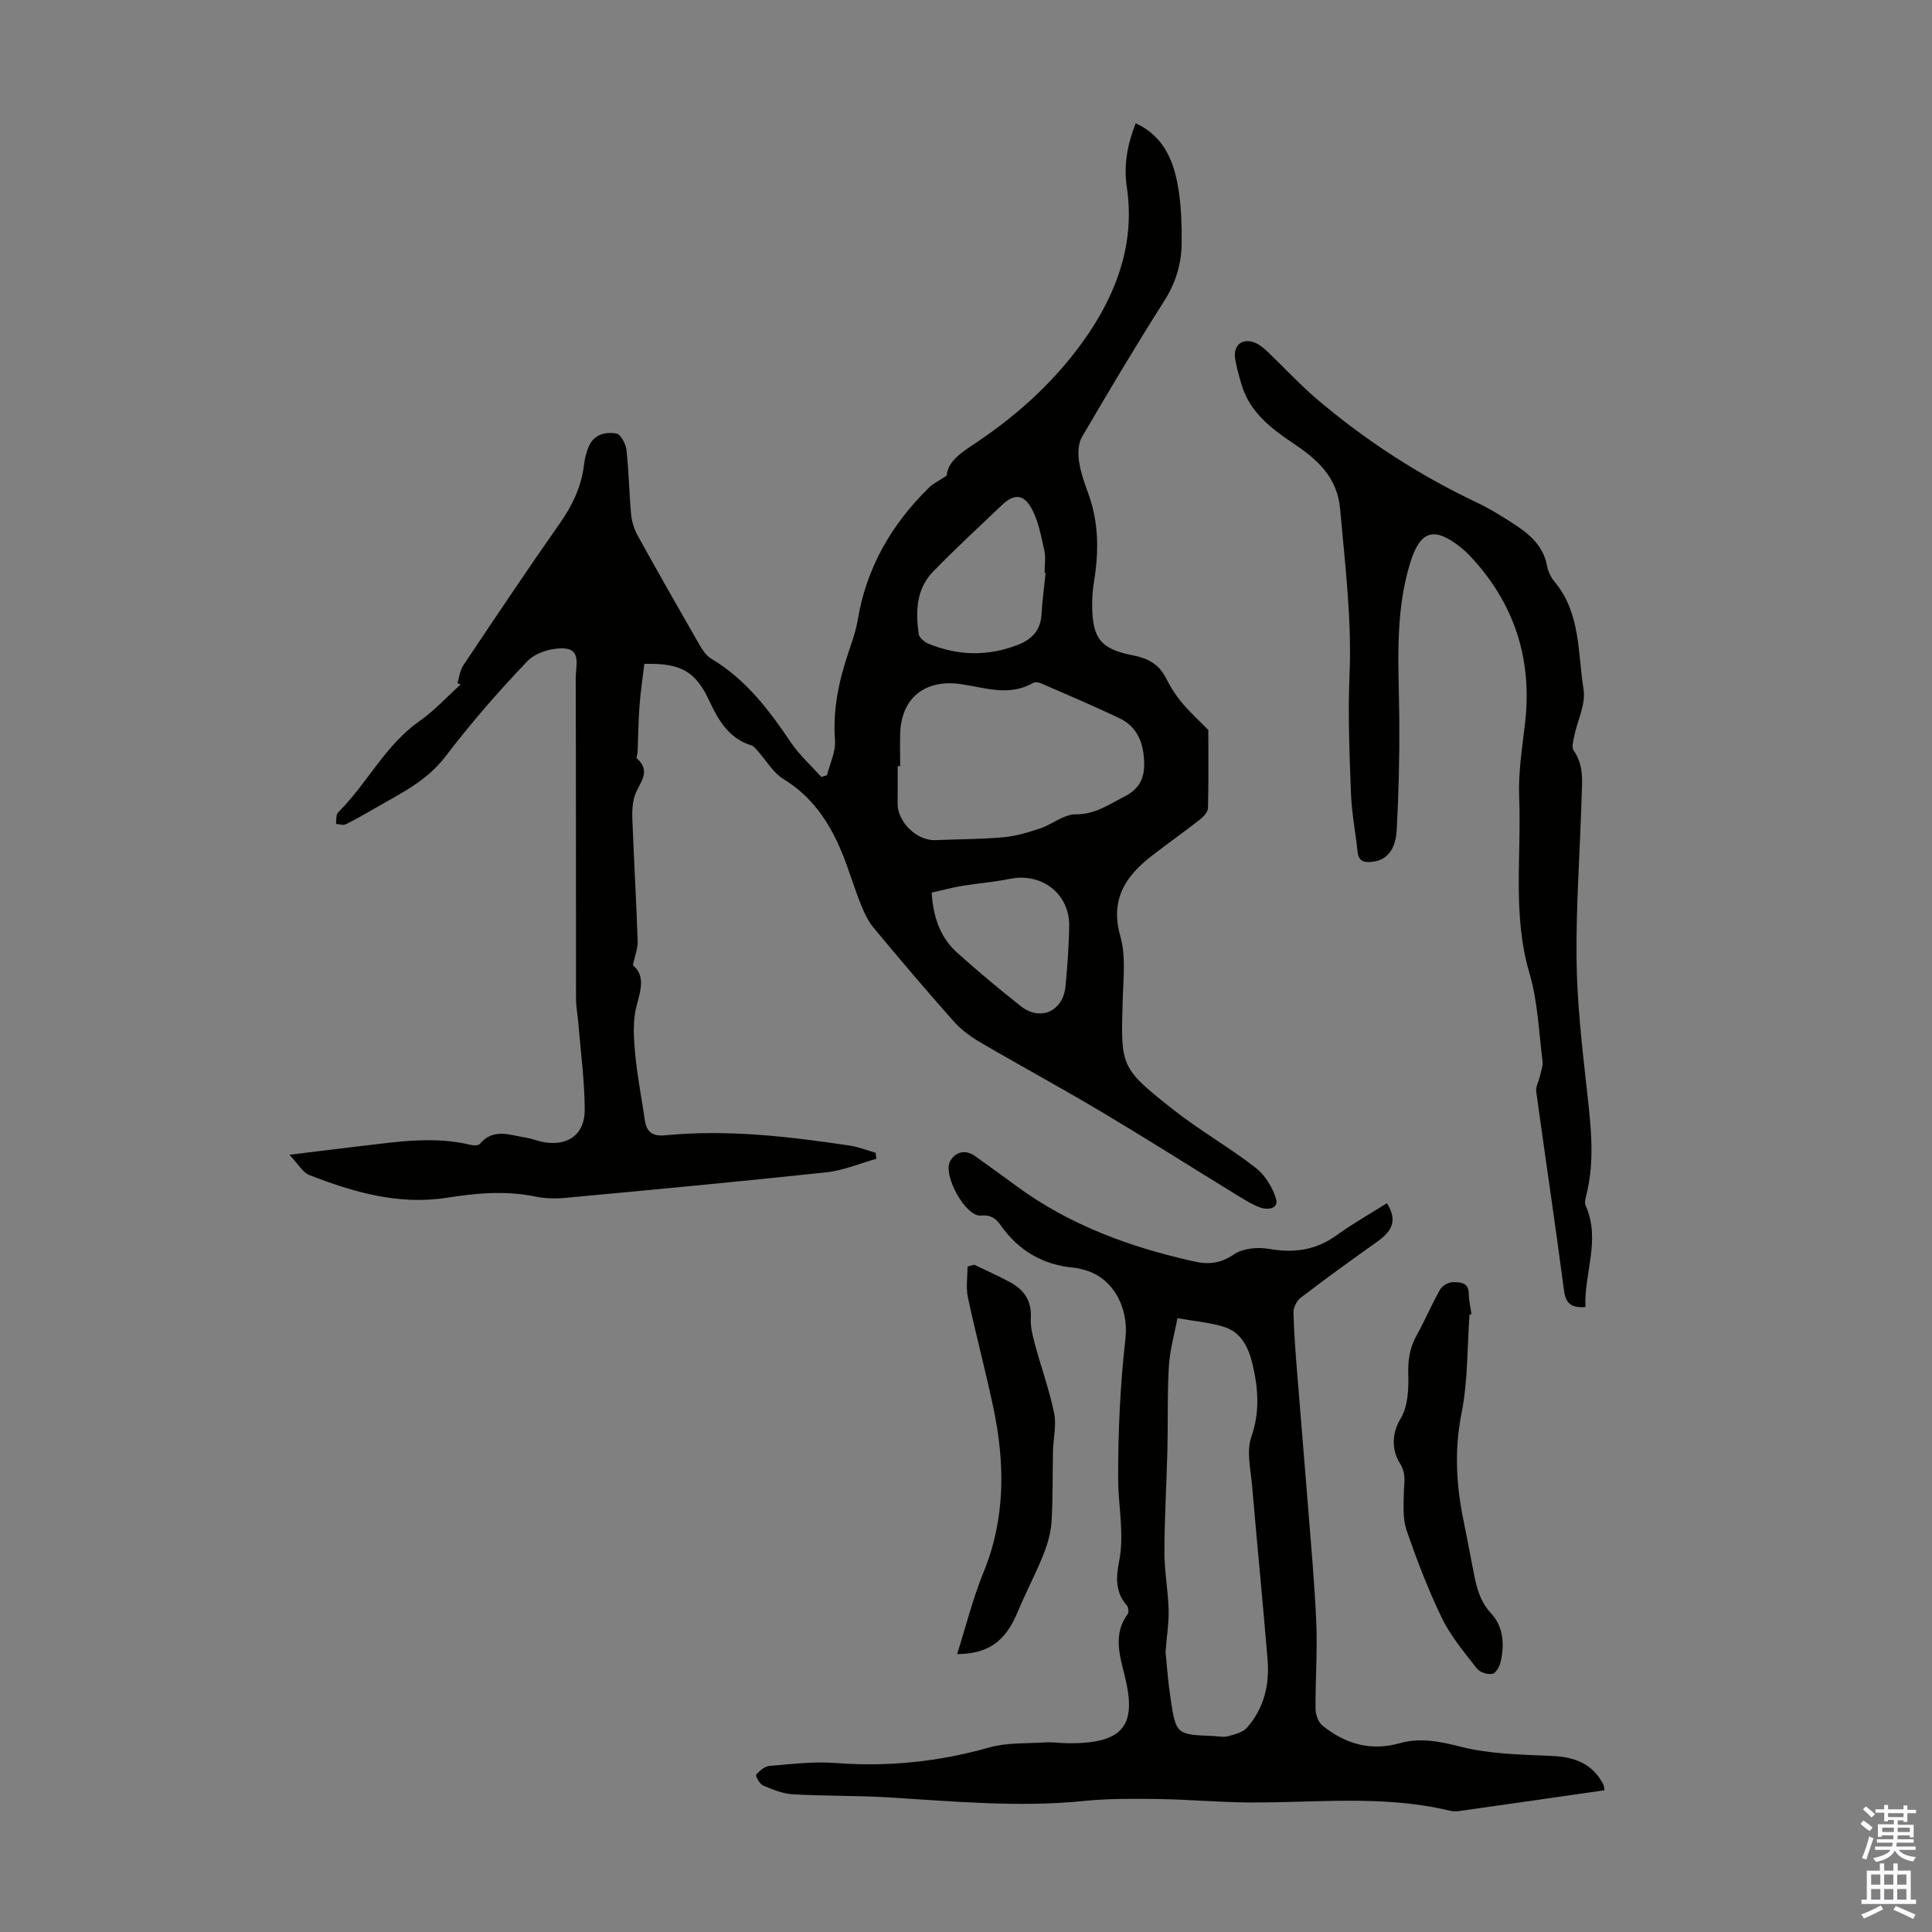
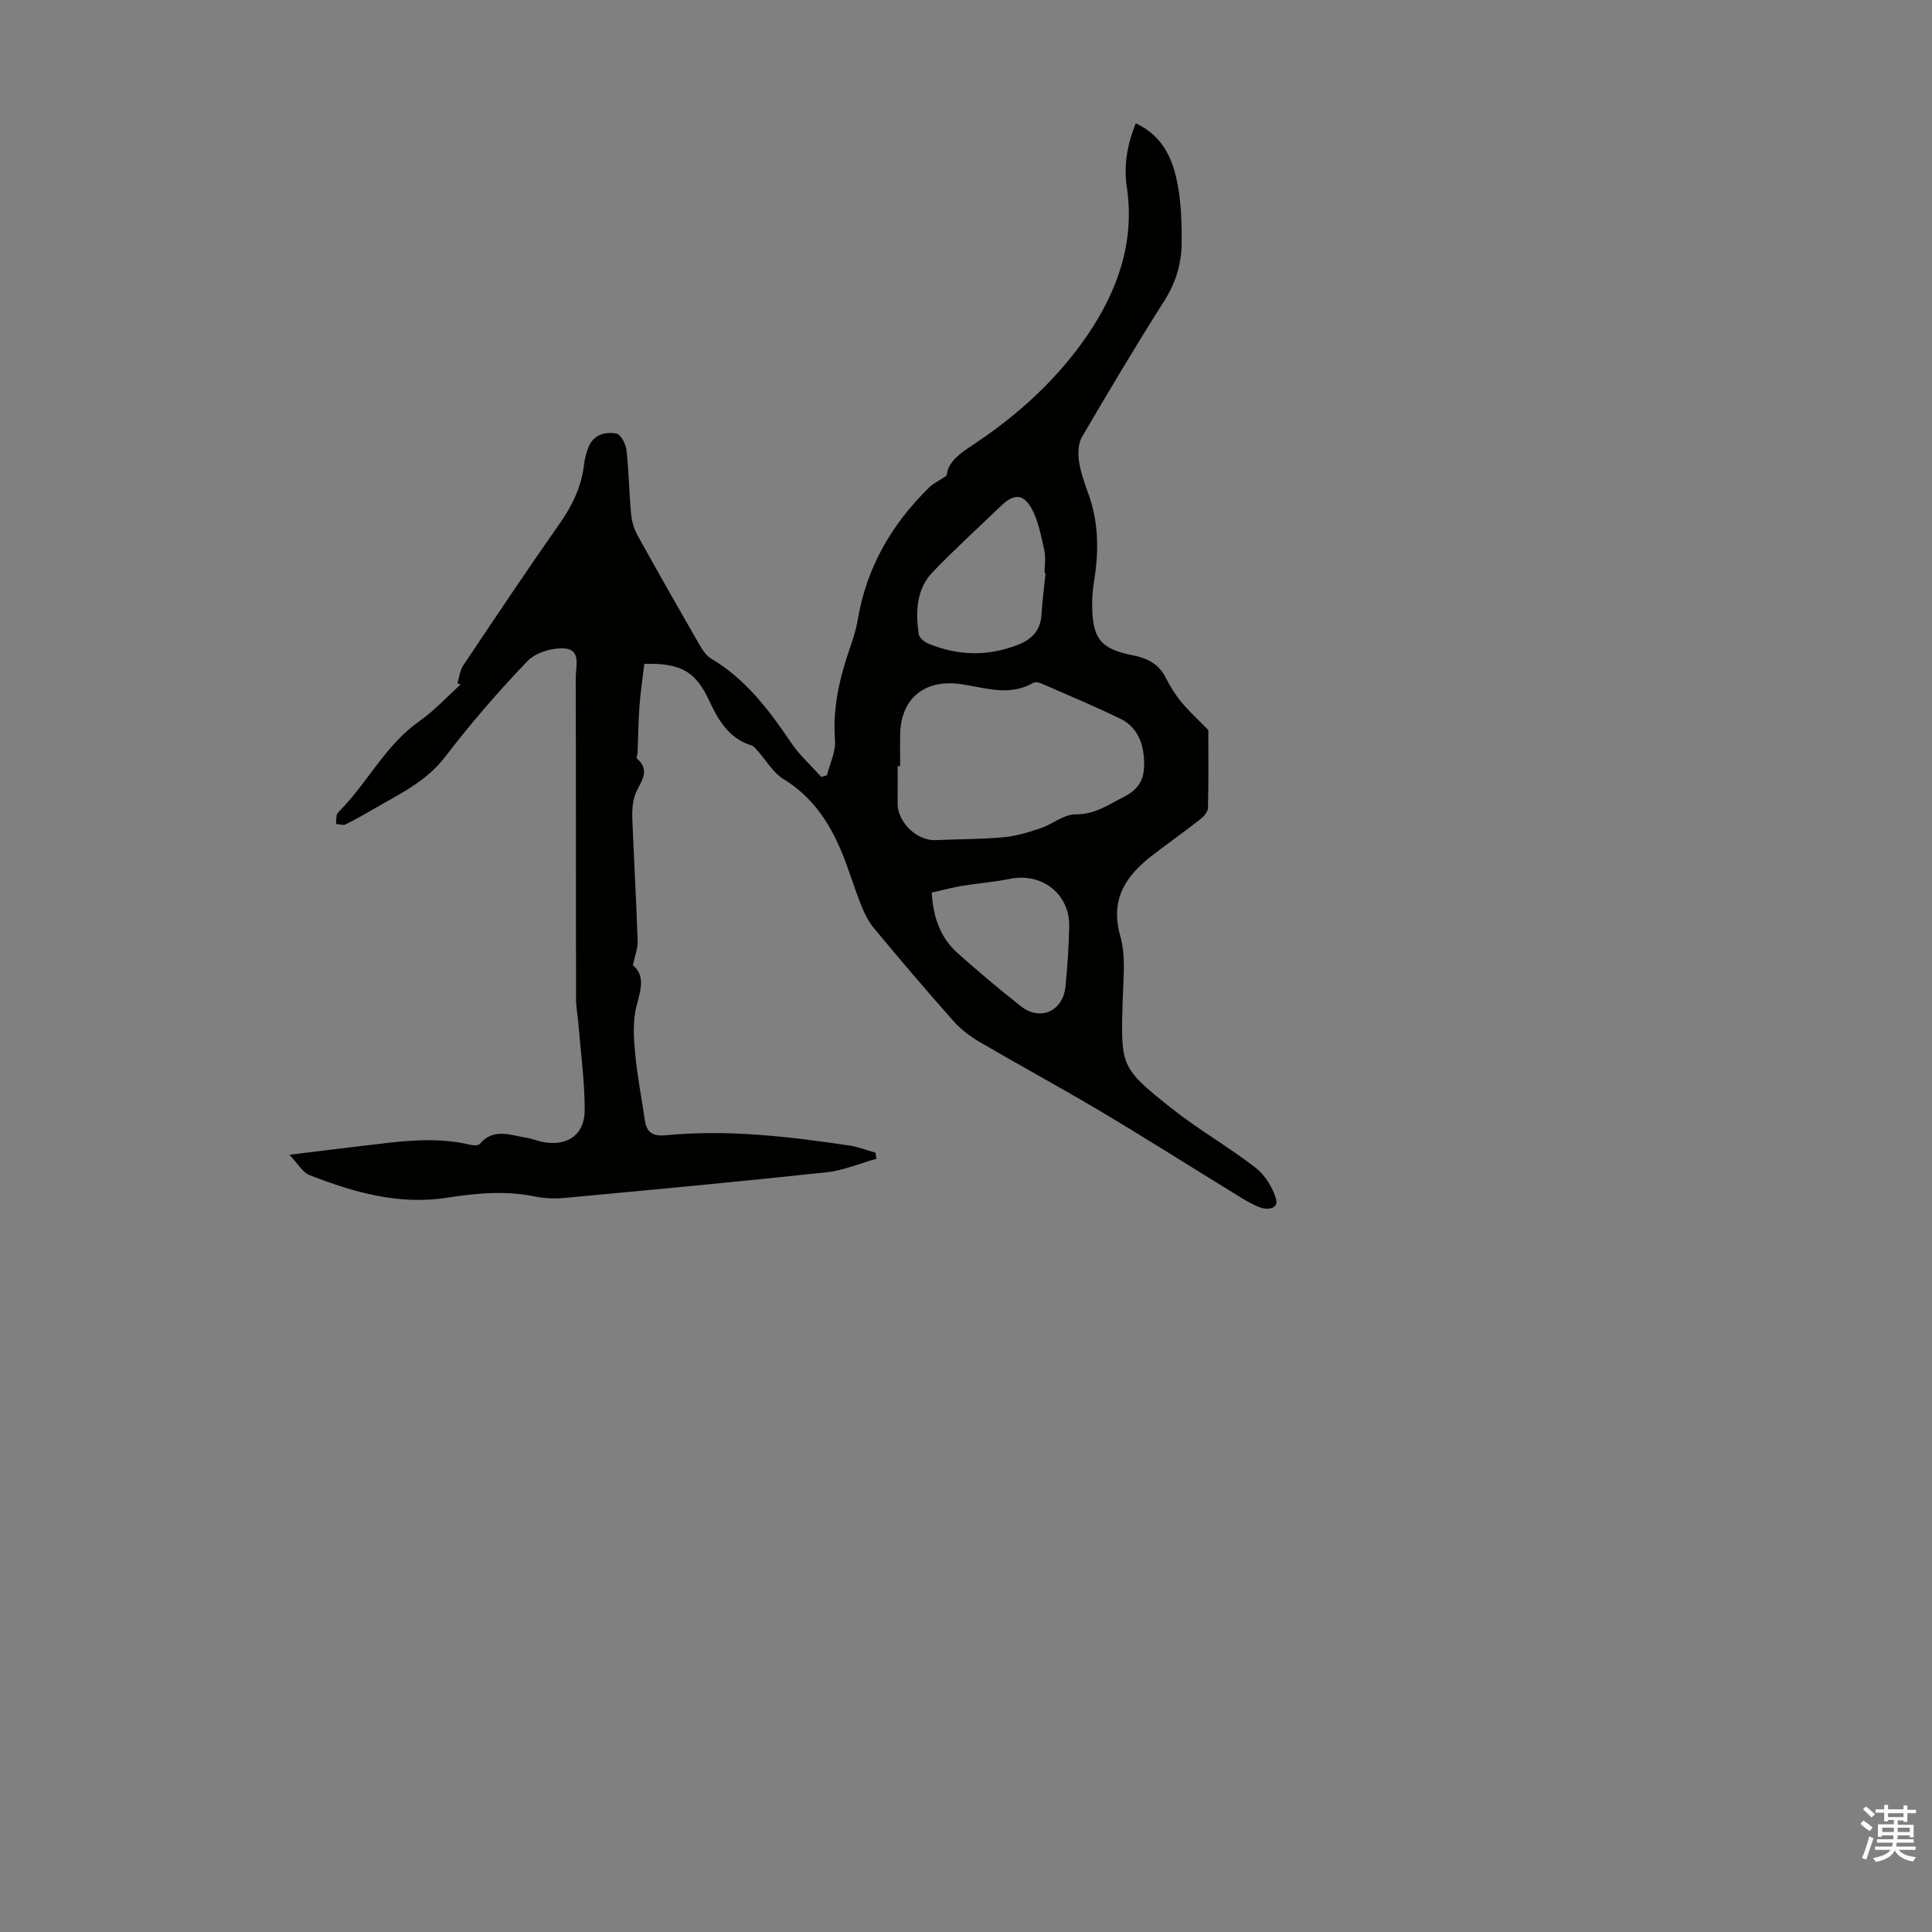
<svg xmlns="http://www.w3.org/2000/svg" enable-background="new 0 0 400 400" viewBox="0 0 400 400">
  <rect x="0" y="0" width="400" height="400" fill="#808080" stroke="none" />
  <g fill="#010100">
    <path d="m94.71 141.45c.38-1.22.5-2.62 1.18-3.65 6.59-9.85 13.18-19.71 19.99-29.41 2.63-3.75 4.51-7.66 5.04-12.22.14-1.21.46-2.42.91-3.56 1.04-2.64 3.45-3.27 5.79-2.85.89.16 1.94 2.14 2.08 3.39.5 4.43.55 8.92.97 13.36.14 1.5.63 3.07 1.36 4.38 4.16 7.53 8.42 15.01 12.71 22.47.65 1.13 1.46 2.39 2.53 3.02 7.14 4.25 11.95 10.62 16.49 17.35 1.76 2.61 4.18 4.78 6.3 7.14.39-.12.77-.25 1.16-.37.6-2.42 1.84-4.89 1.66-7.25-.48-6.3.78-12.21 2.75-18.08.75-2.22 1.55-4.46 1.94-6.76 1.8-10.86 7.01-19.86 14.79-27.48.86-.84 2.01-1.37 3.64-2.46.24-3.19 3.5-5.06 6.41-7.02 8.91-6.02 16.74-13.28 22.75-22.09 6.19-9.08 9.83-19.24 8.14-30.58-.68-4.58.09-8.86 1.84-13.26 6.15 2.86 8.04 8.28 8.92 14.14.53 3.52.62 7.13.59 10.7-.04 4.3-1.24 8.23-3.63 11.99-5.88 9.24-11.48 18.67-17.01 28.12-.77 1.33-.85 3.32-.63 4.91.33 2.3 1.12 4.56 1.92 6.75 2.19 5.96 2.22 12.02 1.22 18.19-.27 1.65-.42 3.34-.4 5 .04 6.86 1.75 9.05 8.39 10.35 3.04.59 5.4 1.77 6.85 4.65.9 1.79 1.98 3.53 3.26 5.07 1.61 1.94 3.49 3.64 5.55 5.75 0 4.8.07 10.48-.07 16.16-.02.8-.89 1.77-1.62 2.34-3.25 2.55-6.63 4.94-9.91 7.46-5.5 4.25-8.8 9.08-6.62 16.73 1.16 4.06.63 8.66.5 13.01-.41 14-.59 14.15 10.31 22.78 5.49 4.34 11.64 7.84 17.18 12.13 1.96 1.52 3.54 4.08 4.25 6.47.6 2.03-1.71 2.34-3.24 1.79-1.76-.64-3.4-1.68-5.01-2.67-9.34-5.73-18.59-11.61-28.01-17.21-8.25-4.92-16.71-9.49-25-14.34-1.98-1.16-3.93-2.59-5.44-4.29-5.65-6.36-11.16-12.84-16.59-19.38-1.17-1.41-2-3.19-2.69-4.92-1.44-3.63-2.53-7.41-4.04-11.01-2.55-6.08-6.1-11.32-11.96-14.89-2.11-1.29-3.5-3.77-5.23-5.7-.42-.47-.85-1.1-1.4-1.27-4.66-1.42-6.87-5.24-8.71-9.19-2.77-5.97-5.71-7.91-13.47-7.69-.33 2.83-.78 5.75-1 8.69-.24 3.2-.26 6.41-.39 9.62-.02.43-.33 1.1-.16 1.25 3.21 2.83.36 5.2-.44 7.78-.45 1.44-.56 3.06-.5 4.58.33 8.5.82 16.99 1.11 25.48.05 1.48-.57 2.98-.99 4.99 2.56 2.11 1.68 4.99.78 8.35-.83 3.09-.62 6.56-.32 9.82.42 4.67 1.35 9.29 2.02 13.93.38 2.59 1.7 3.36 4.36 3.1 12.78-1.23 25.45.26 38.07 2.14 1.81.27 3.56.98 5.33 1.48.06.42.13.83.19 1.25-3.44.96-6.82 2.42-10.32 2.8-17.99 1.93-36.01 3.61-54.03 5.29-2.1.2-4.3.15-6.36-.28-6.15-1.27-12.21-.68-18.3.27-9.97 1.54-19.28-1.16-28.39-4.7-1.41-.55-2.34-2.33-4.14-4.21 5.64-.69 10.25-1.27 14.87-1.81 7.54-.89 15.08-2.07 22.66-.24.6.15 1.6.16 1.9-.2 2.84-3.38 6.3-1.78 9.61-1.28 1.1.17 2.15.62 3.24.85 5.17 1.06 8.87-1.38 8.86-6.62-.02-6.01-.84-12.02-1.33-18.04-.14-1.66-.47-3.32-.47-4.98-.03-22.16 0-44.32-.06-66.48-.01-2.26 1.16-5.76-2.28-6.02-2.53-.19-5.99.82-7.69 2.59-6.03 6.29-11.77 12.91-17.06 19.84-3.87 5.06-9.25 7.59-14.43 10.59-2.03 1.18-4.07 2.35-6.17 3.39-.52.26-1.32-.04-2-.09.04-.6.03-1.22.14-1.81.06-.3.32-.6.55-.83 5.86-5.92 9.56-13.72 16.6-18.65 3.09-2.17 5.69-5.03 8.51-7.58-.2-.06-.43-.16-.66-.26zm91.66 17.17c-.17 0-.35 0-.52 0 0 2.57.02 5.13-.01 7.7-.04 3.88 4 7.79 7.84 7.62 4.68-.21 9.38-.17 14.04-.59 2.59-.23 5.16-1.01 7.64-1.84 2.51-.84 4.91-2.93 7.34-2.91 4.05.03 6.84-2.03 10.11-3.68 3.88-1.96 4.36-4.92 3.97-8.58-.35-3.35-1.84-6.09-4.85-7.55-5.41-2.61-10.95-4.94-16.46-7.34-.46-.2-1.2-.28-1.6-.05-4.97 2.87-10.03.93-15 .23-7.36-1.04-12.32 2.9-12.5 10.3-.05 2.23 0 4.46 0 6.69zm30.11-39.98c-.07 0-.14-.01-.21-.01 0-1.57.28-3.19-.06-4.68-.68-2.99-1.22-6.18-2.7-8.79-1.7-3-3.68-2.88-6.16-.51-4.76 4.57-9.65 9.02-14.23 13.77-3.44 3.57-3.55 8.22-2.92 12.83.1.75 1.15 1.65 1.96 1.99 6.15 2.55 12.38 2.69 18.61.25 2.8-1.1 4.65-2.93 4.85-6.17.17-2.9.57-5.79.86-8.68zm-23.58 66.16c.31 5.29 1.88 9.42 5.37 12.54 4.25 3.79 8.61 7.46 13.08 10.98 4.04 3.18 8.75 1.06 9.25-4.11.4-4.11.68-8.24.77-12.36.15-6.75-5.64-11.25-12.29-9.89-3.26.67-6.61.91-9.9 1.45-2.05.35-4.06.9-6.28 1.39z" />
-     <path d="m287.15 249.11c2.54 4.06.53 6.17-2.26 8.15-5.27 3.73-10.49 7.52-15.62 11.44-.81.62-1.49 2.02-1.47 3.04.1 4.24.44 8.47.78 12.7.71 9.01 1.49 18.02 2.2 27.03.64 8.23 1.41 16.45 1.75 24.69.24 5.88-.21 11.78-.16 17.67.01 1.18.58 2.75 1.45 3.45 4.69 3.76 9.93 5.34 15.99 3.63 4.29-1.21 8.37-.34 12.75.76 6.08 1.53 12.57 1.6 18.9 1.89 4.64.21 8.27 1.64 10.49 5.87.14.27.13.61.24 1.23-10.12 1.45-20.15 2.9-30.18 4.31-.65.09-1.36.03-2-.12-13.71-3.27-27.61-1.58-41.44-1.67-6.25-.04-12.5-.62-18.75-.71-5.13-.07-10.29-.12-15.38.4-13.56 1.38-27.03.07-40.53-.74-6.58-.4-13.2-.26-19.78-.64-2.09-.12-4.19-.99-6.15-1.83-.71-.3-1.61-1.99-1.42-2.22.67-.82 1.74-1.73 2.73-1.82 4.56-.38 9.18-.96 13.71-.61 10.83.83 21.34-.25 31.79-3.21 3.68-1.04 7.73-.81 11.61-1.05 1.55-.1 3.13.15 4.69.17 12.06.12 14.18-4.14 11.79-13.89-1.06-4.31-2.48-8.68.6-12.86.27-.37.16-1.42-.18-1.79-2.4-2.66-2.24-5.91-1.63-8.93 1.18-5.85-.16-11.56-.17-17.32-.02-9.67.42-19.38 1.51-28.98.73-6.42-2.6-12.87-8.9-14.33-.54-.13-1.09-.3-1.64-.34-6.49-.56-11.57-3.51-15.33-8.85-.92-1.3-1.91-2.15-4.08-1.96-3.16.28-7.95-8.43-6.33-11.29 1.03-1.81 3.07-2.51 5.12-1.04 2.82 2.01 5.64 4.04 8.43 6.1 11.09 8.2 23.71 12.79 37.02 15.75 2.87.64 5.43.4 8.17-1.48 1.85-1.27 4.94-1.55 7.28-1.14 5.16.91 9.68.27 13.98-2.82 3.31-2.4 6.91-4.43 10.42-6.64zm-45.84 92.91c.28 2.68.51 6.14 1.03 9.55 1.14 7.56 1.2 7.55 8.9 7.86 1 .04 2.07.29 3 .04 1.39-.38 3.08-.79 3.95-1.79 3.49-3.98 4.68-8.86 4.25-14.05-.99-11.99-2.18-23.97-3.2-35.95-.29-3.41-1.22-7.18-.16-10.2 1.77-5.08 1.42-9.85.31-14.75-.78-3.45-2.23-6.83-5.91-7.99-3.12-.98-6.47-1.24-9.71-1.82-.61 3.32-1.57 6.62-1.77 9.97-.34 5.76-.16 11.55-.3 17.33-.17 7.02-.61 14.05-.62 21.07-.01 3.97.75 7.94.87 11.92.08 2.68-.37 5.36-.64 8.81z" />
-     <path d="m328.25 270.61c-2.89.2-4.08-.67-4.44-3.43-1.8-13.74-3.87-27.45-5.75-41.18-.14-1.02.53-2.14.77-3.23.23-1.02.66-2.09.53-3.08-.77-6.07-.97-12.33-2.69-18.14-3.57-12.08-1.65-24.33-2.14-36.48-.21-5.1.63-10.26 1.22-15.37 1.53-13.38-2.27-24.95-11.52-34.73-.54-.57-1.12-1.1-1.73-1.59-5.59-4.45-8.44-3.57-10.52 3.11-3.32 10.71-2.35 21.69-2.27 32.63.06 7.59-.13 15.19-.54 22.77-.23 4.18-2.16 6.22-5.04 6.54-1.63.18-2.85-.06-3.06-2.08-.41-3.99-1.21-7.95-1.36-11.94-.3-8.13-.66-16.3-.31-24.42.51-11.65-.92-23.12-1.95-34.65-.58-6.52-4.69-10.19-9.46-13.39-4.83-3.24-9.32-6.62-11.01-12.54-.49-1.71-.99-3.44-1.26-5.19-.44-2.87 1.64-4.4 4.33-3.17.98.45 1.84 1.24 2.63 2 3.29 3.14 6.38 6.51 9.82 9.45 10.16 8.68 21.3 15.88 33.4 21.61 2.42 1.14 4.71 2.57 6.97 4.01 3.43 2.19 6.61 4.6 7.43 9.03.21 1.17.81 2.4 1.57 3.31 5.42 6.5 4.77 14.7 5.99 22.27.49 3.07-1.29 6.49-1.96 9.77-.19.95-.54 2.25-.09 2.88 2.22 3.13 1.73 6.64 1.63 10.05-.32 11.06-1.16 22.12-1.03 33.18.1 8.91 1.11 17.83 2.1 26.71.83 7.47 1.79 14.88-.13 22.31-.16.63-.34 1.44-.09 1.98 3.18 7.08-.36 14.02-.04 21z" />
-     <path d="m304.25 272.11c-.49 6.83-.32 13.79-1.65 20.45-1.51 7.57-1.12 14.84.4 22.22.63 3.06 1.19 6.13 1.8 9.2.71 3.58 1.17 7.1 3.92 10.06 2.56 2.75 2.82 6.5 1.94 10.14-.22.92-1.01 2.27-1.69 2.38-1 .15-2.57-.31-3.17-1.08-2.59-3.34-5.4-6.64-7.23-10.4-2.87-5.89-5.22-12.07-7.36-18.27-.82-2.39-.6-5.2-.56-7.81.03-2.11.6-3.8-.88-6.15-1.4-2.23-1.86-5.74.19-9.1 1.54-2.51 1.7-6.16 1.61-9.28-.09-2.92.31-5.43 1.71-7.96 1.73-3.12 3.12-6.43 4.88-9.53.45-.79 1.74-1.52 2.64-1.52 1.42 0 3.26-.03 3.29 2.35.02 1.44.37 2.88.56 4.31-.12-.01-.26-.01-.4-.01z" />
-     <path d="m201.71 261.85c2.5 1.21 5.06 2.33 7.49 3.66 2.85 1.56 4.43 3.86 4.22 7.36-.11 1.83.4 3.75.88 5.55 1.28 4.74 2.97 9.38 3.95 14.17.51 2.51-.18 5.25-.24 7.89-.11 4.89.01 9.79-.31 14.66-.15 2.31-.85 4.67-1.72 6.84-1.62 4.02-3.67 7.87-5.34 11.88-2.47 5.95-6.04 8.58-12.48 8.6 1.81-5.69 3.22-11.43 5.43-16.83 4.62-11.25 4.5-22.68 2.06-34.25-1.61-7.63-3.64-15.17-5.26-22.8-.43-2.03-.07-4.24-.07-6.37.47-.12.93-.24 1.39-.36z" />
+     <path d="m201.71 261.85z" />
  </g>
  <path d="m385.2 377.6.6-.7c.6.4 1.3.9 1.9 1.5l-.6.7c-.8-.5-1.4-1-1.9-1.5zm.3 7.1c.6-1.4 1.1-2.9 1.5-4.5.3.1.6.3.9.4-.5 1.4-1 2.9-1.5 4.4zm.2-10.1.6-.6c.7.5 1.3 1.1 1.9 1.6l-.7.7c-.6-.6-1.2-1.2-1.8-1.7zm8.4-.8h.8v.9h1.8v.7h-1.8v1.8h-.8v-.3h-1.2v.9h3.3v2.6h-.8v-.4h-2.5c0 .3 0 .6-.1.8h3.4v.7h-3.5c0 .3-.1.6-.1.8h4v.7h-3.5c.7.9 1.9 1.3 3.6 1.5-.2.2-.4.5-.6.9-1.9-.3-3.2-1.1-3.8-2.3-.5 1.1-1.8 2-3.9 2.4-.2-.3-.4-.5-.6-.8 1.9-.4 3.1-.9 3.6-1.7h-3.2v-.7h3.5c.1-.2.1-.5.2-.8h-3.3v-.7h3.4c0-.2 0-.5 0-.8h-2.4v.3h-.8v-2.6h3.3v-.9h-1.2v.3h-.8v-1.8h-1.8v-.7h1.8v-.9h.8v.9h3.2zm-4.4 5.5h2.4c0-.3 0-.6 0-.9h-2.4zm1.2-3.1h3.2v-.8h-3.2zm4.4 2.2h-2.4v.9h2.5v-.9z" fill="#fbfafc" />
-   <path d="m389.2 385.8h.9v1.5h1.9v-1.5h.9v1.5h2.7v6h1.1v.9h-11.3v-.9h1.1v-6h2.7zm.2 8.7.5.8c-1.2.6-2.5 1.3-4 1.9-.2-.3-.3-.6-.6-.8 1.6-.6 3-1.3 4.1-1.9zm-2-4.3h1.9v-2.1h-1.9zm0 3.1h1.9v-2.2h-1.9zm2.7-3.1h1.9v-2.1h-1.9zm0 3.1h1.9v-2.2h-1.9zm2.4 1.3c1.4.6 2.7 1.2 4.1 1.8l-.5.9c-1.5-.7-2.8-1.4-4.1-1.9zm2.2-6.5h-1.9v2.1h1.9zm-1.9 5.2h1.9v-2.2h-1.9z" fill="#fbfafc" />
</svg>